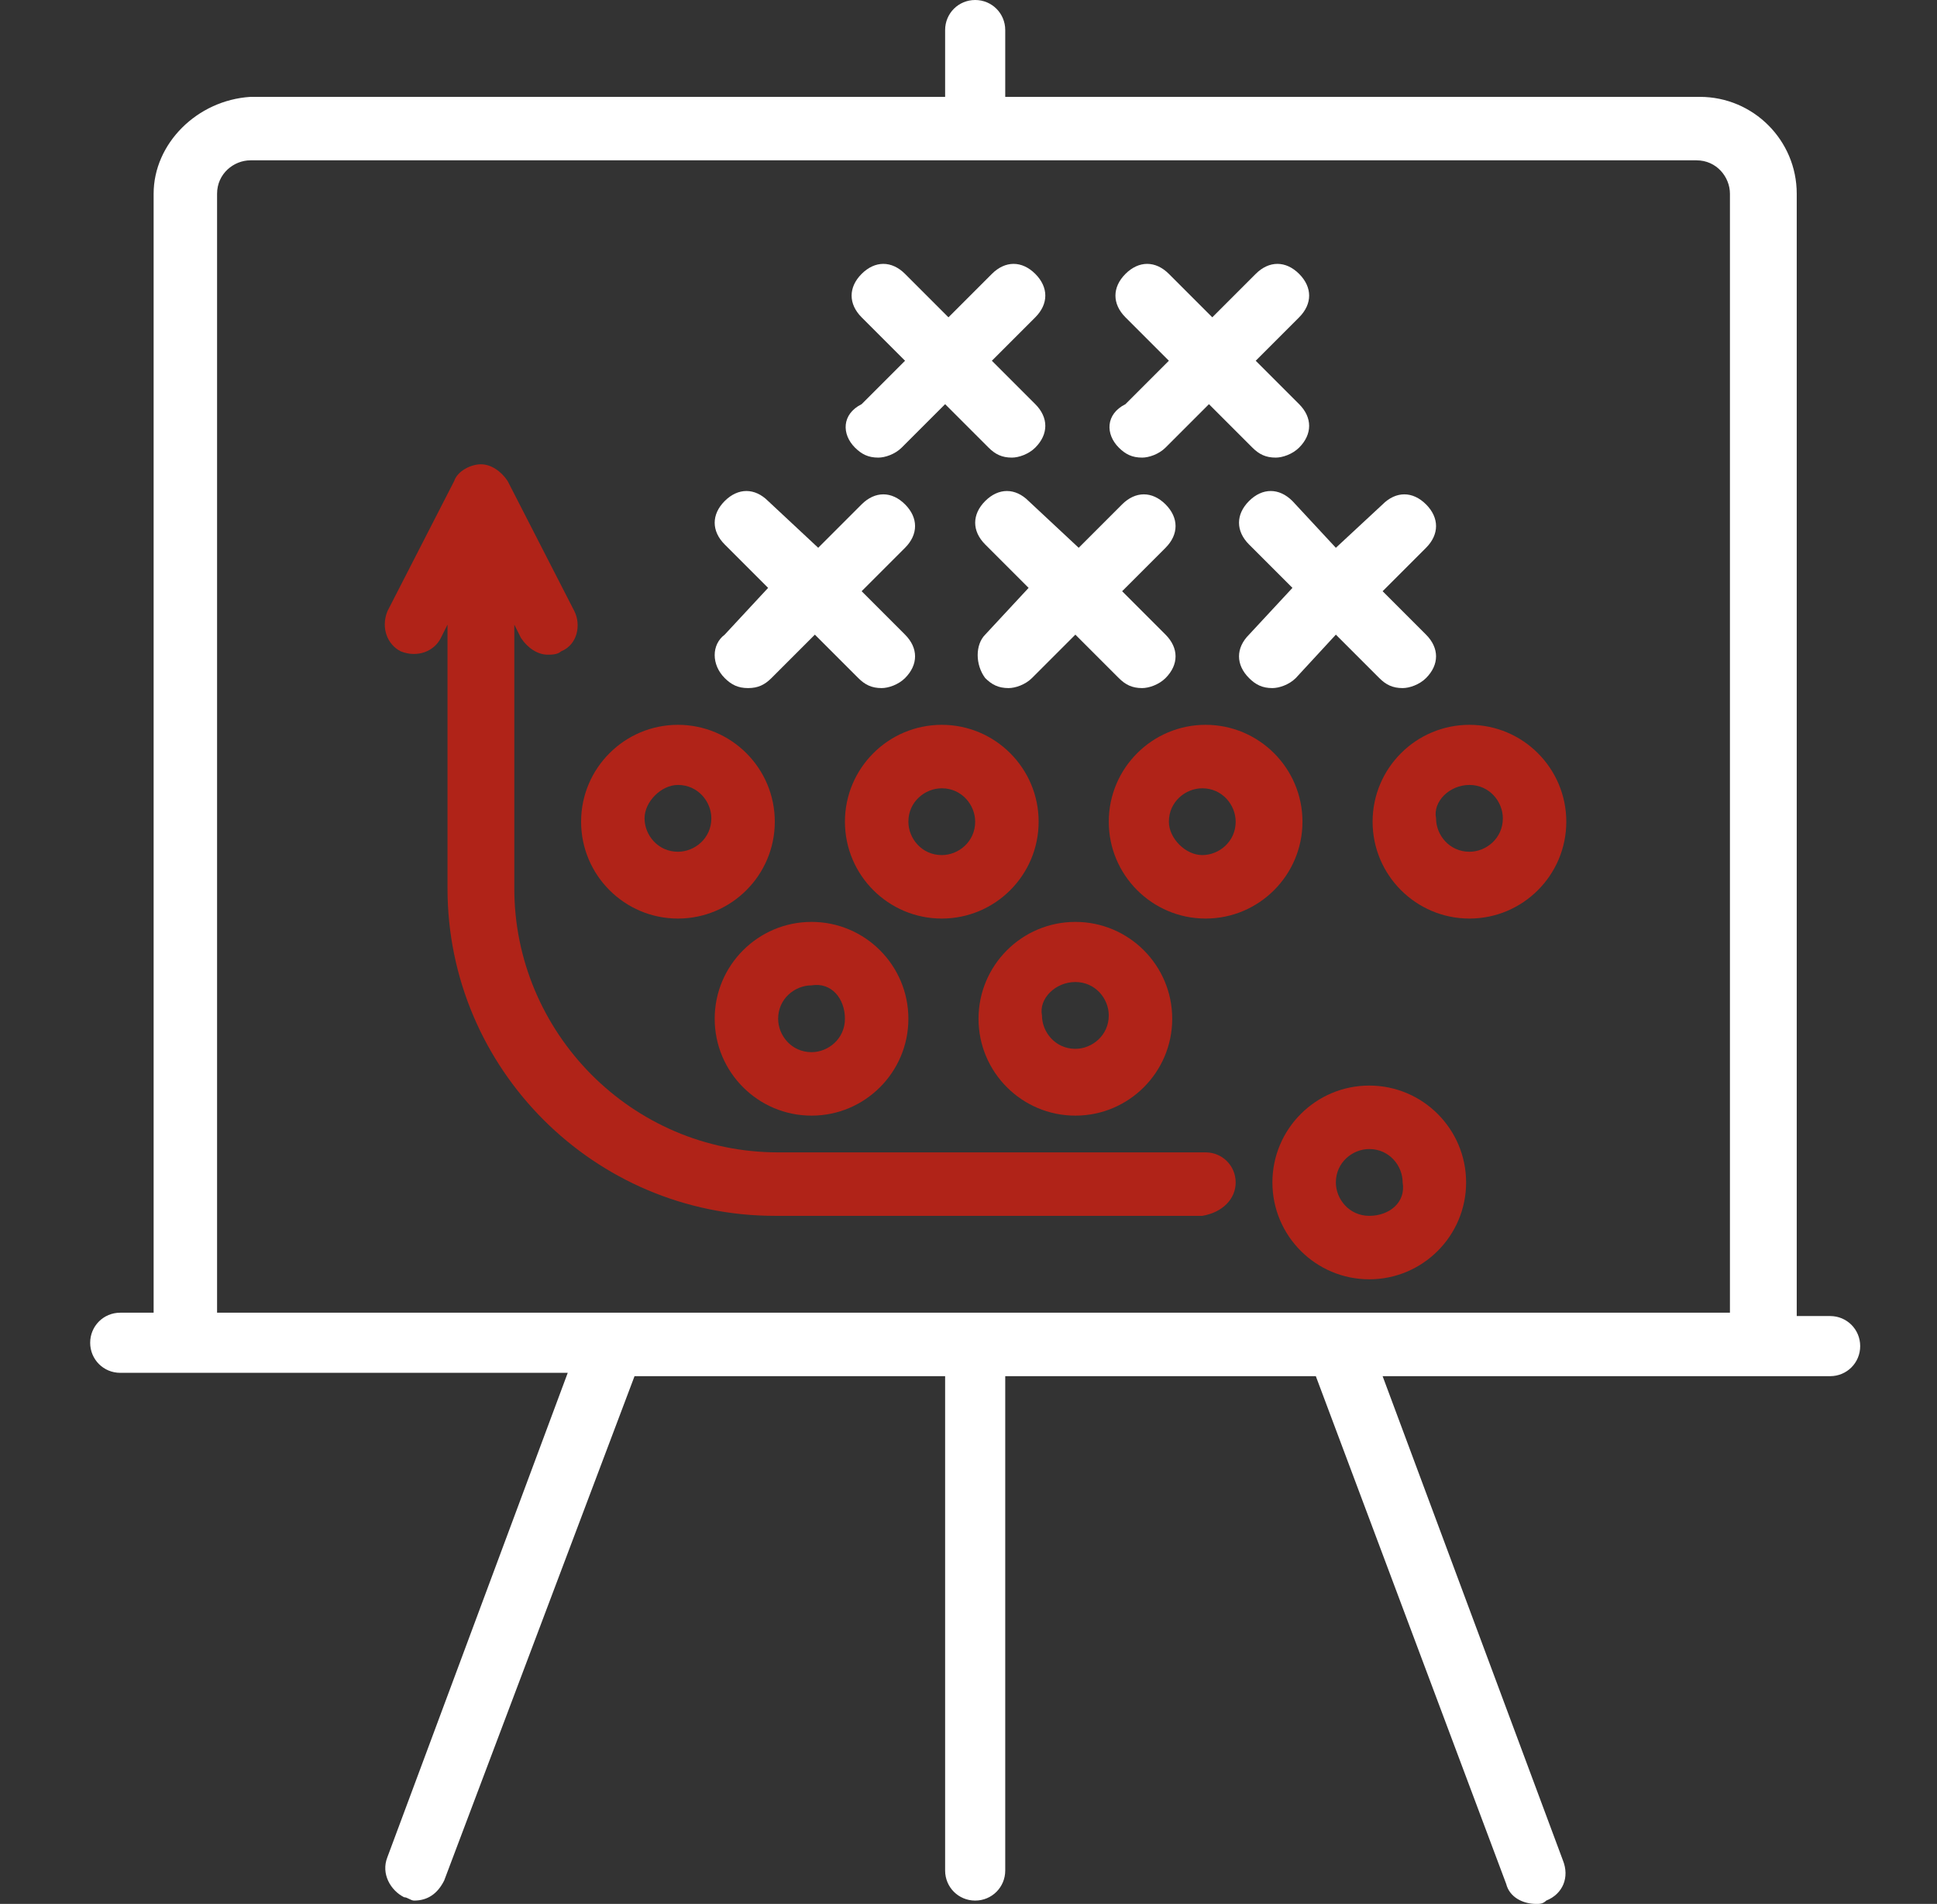
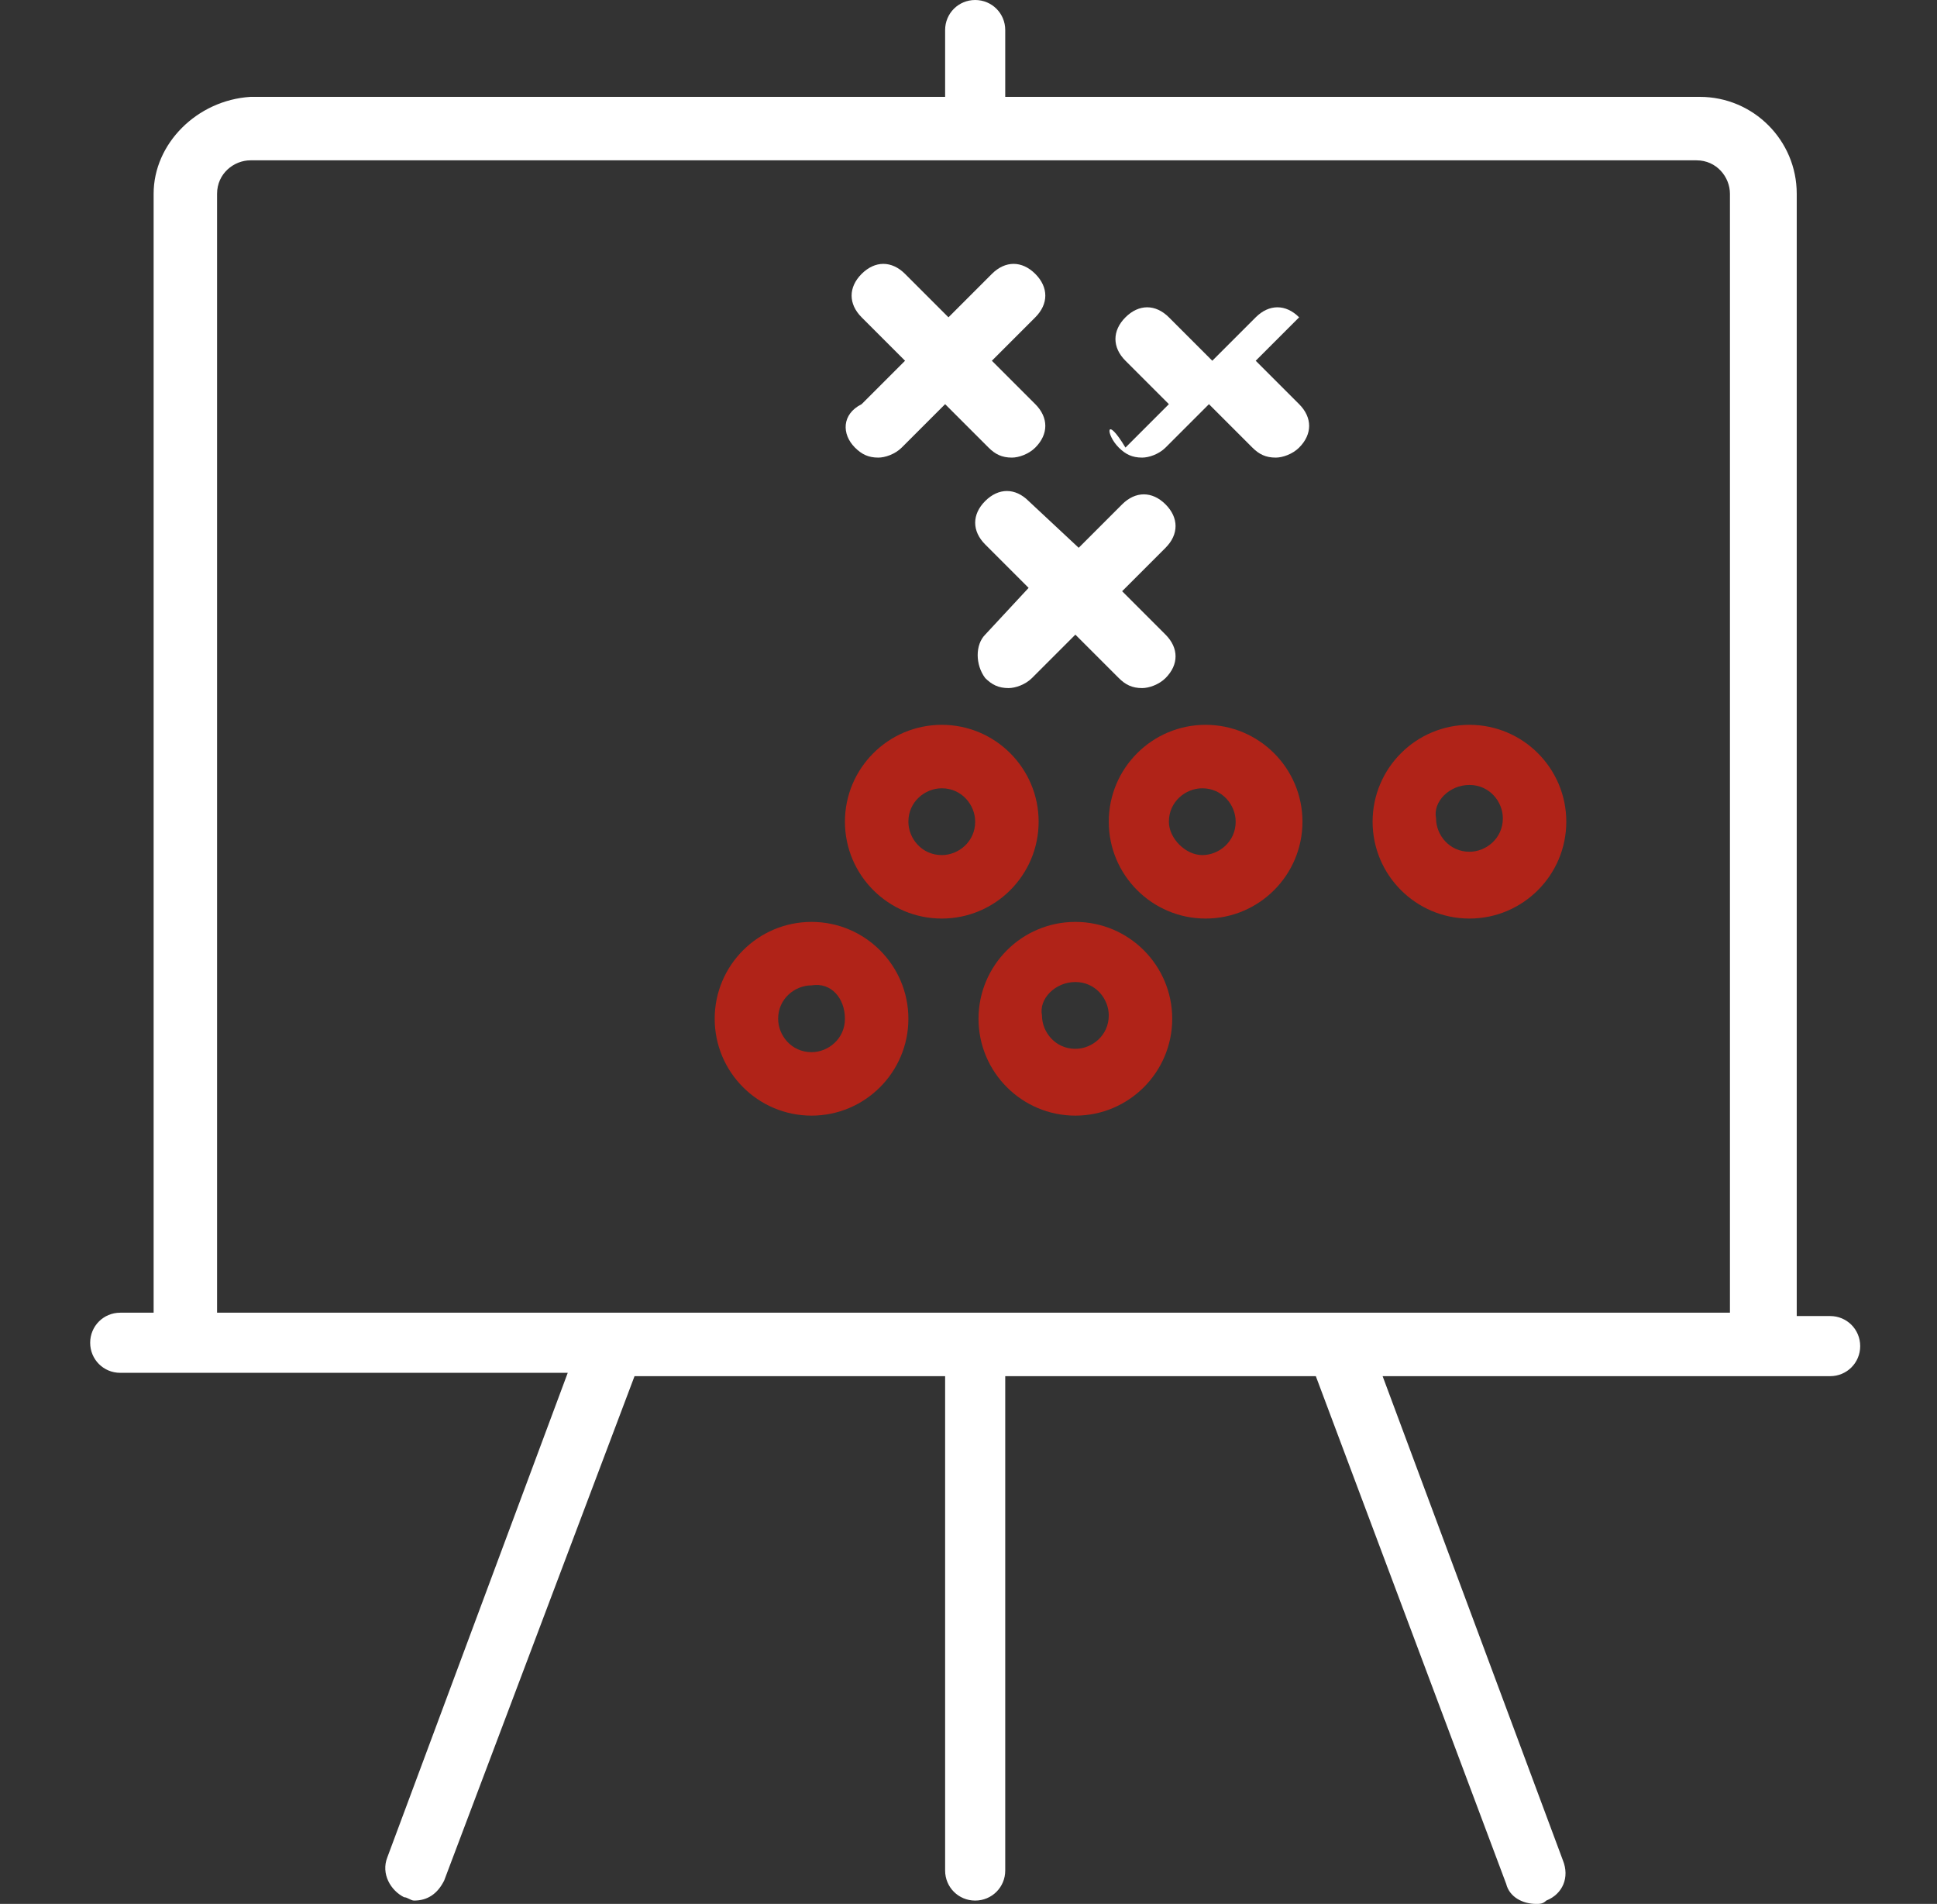
<svg xmlns="http://www.w3.org/2000/svg" version="1.1" id="Ebene_1" x="0px" y="0px" viewBox="0 0 58 57" style="enable-background:new 0 0 58 57;" xml:space="preserve">
  <rect x="0" y="0" width="58" height="57" fill="#333333" stroke="none" />
  <style type="text/css">
	.st0{fill:#FFFFFF;}
	.st1{fill:#B02318;}
</style>
  <path class="st0" d="M54.8,39.4h-1V5.8c0-1.6-1.3-2.9-2.9-2.9H30.1v-2c0-0.5-0.4-0.9-0.9-0.9c-0.5,0-0.9,0.4-0.9,0.9v2H7.5  C5.9,3,4.6,4.3,4.6,5.8v33.5h-1c-0.5,0-0.9,0.4-0.9,0.9c0,0.5,0.4,0.9,0.9,0.9H17l-5.4,14.5c-0.2,0.5,0.1,1,0.5,1.2  c0.1,0,0.2,0.1,0.3,0.1c0.4,0,0.7-0.2,0.9-0.6L19,41.2h9.3v14.8c0,0.5,0.4,0.9,0.9,0.9c0.5,0,0.9-0.4,0.9-0.9V41.2h9.3l5.7,15.2  c0.1,0.4,0.5,0.6,0.9,0.6c0.1,0,0.2,0,0.3-0.1c0.5-0.2,0.7-0.7,0.5-1.2l-5.4-14.5h13.4c0.5,0,0.9-0.4,0.9-0.9  C55.7,39.8,55.3,39.4,54.8,39.4z M6.5,5.8c0-0.6,0.5-1,1-1h43.3c0.6,0,1,0.5,1,1v33.5H6.5V5.8z" />
-   <path class="st1" d="M20.3,27.5c1.6,0,2.9-1.3,2.9-2.9c0-1.6-1.3-2.9-2.9-2.9c-1.6,0-2.9,1.3-2.9,2.9C17.4,26.2,18.7,27.5,20.3,27.5  z M20.3,23.5c0.6,0,1,0.5,1,1c0,0.6-0.5,1-1,1c-0.6,0-1-0.5-1-1C19.3,24,19.8,23.5,20.3,23.5z" />
  <path class="st1" d="M31.1,24.6c0-1.6-1.3-2.9-2.9-2.9c-1.6,0-2.9,1.3-2.9,2.9c0,1.6,1.3,2.9,2.9,2.9C29.8,27.5,31.1,26.2,31.1,24.6  z M27.2,24.6c0-0.6,0.5-1,1-1c0.6,0,1,0.5,1,1c0,0.6-0.5,1-1,1C27.6,25.6,27.2,25.1,27.2,24.6z" />
  <path class="st1" d="M39,24.6c0-1.6-1.3-2.9-2.9-2.9c-1.6,0-2.9,1.3-2.9,2.9c0,1.6,1.3,2.9,2.9,2.9C37.7,27.5,39,26.2,39,24.6z   M35,24.6c0-0.6,0.5-1,1-1c0.6,0,1,0.5,1,1c0,0.6-0.5,1-1,1C35.5,25.6,35,25.1,35,24.6z" />
  <path class="st1" d="M21.4,30.5c0,1.6,1.3,2.9,2.9,2.9c1.6,0,2.9-1.3,2.9-2.9c0-1.6-1.3-2.9-2.9-2.9C22.7,27.6,21.4,28.9,21.4,30.5z   M25.3,30.5c0,0.6-0.5,1-1,1c-0.6,0-1-0.5-1-1c0-0.6,0.5-1,1-1C24.9,29.4,25.3,29.9,25.3,30.5z" />
  <path class="st1" d="M32.2,33.4c1.6,0,2.9-1.3,2.9-2.9c0-1.6-1.3-2.9-2.9-2.9c-1.6,0-2.9,1.3-2.9,2.9C29.3,32.1,30.6,33.4,32.2,33.4  z M32.2,29.4c0.6,0,1,0.5,1,1c0,0.6-0.5,1-1,1c-0.6,0-1-0.5-1-1C31.1,29.9,31.6,29.4,32.2,29.4z" />
-   <path class="st1" d="M41,32.5c-1.6,0-2.9,1.3-2.9,2.9c0,1.6,1.3,2.9,2.9,2.9c1.6,0,2.9-1.3,2.9-2.9C43.9,33.8,42.6,32.5,41,32.5z   M41,36.4c-0.6,0-1-0.5-1-1c0-0.6,0.5-1,1-1c0.6,0,1,0.5,1,1C42.1,36,41.6,36.4,41,36.4z" />
  <path class="st1" d="M41.1,24.6c0,1.6,1.3,2.9,2.9,2.9c1.6,0,2.9-1.3,2.9-2.9c0-1.6-1.3-2.9-2.9-2.9C42.4,21.7,41.1,23,41.1,24.6z   M44,23.5c0.6,0,1,0.5,1,1c0,0.6-0.5,1-1,1c-0.6,0-1-0.5-1-1C42.9,24,43.4,23.5,44,23.5z" />
  <path class="st0" d="M29.5,20.3c0.2,0.2,0.4,0.3,0.7,0.3c0.2,0,0.5-0.1,0.7-0.3l1.3-1.3l1.3,1.3c0.2,0.2,0.4,0.3,0.7,0.3  c0.2,0,0.5-0.1,0.7-0.3c0.4-0.4,0.4-0.9,0-1.3l-1.3-1.3l1.3-1.3c0.4-0.4,0.4-0.9,0-1.3c-0.4-0.4-0.9-0.4-1.3,0l-1.3,1.3L30.8,15  c-0.4-0.4-0.9-0.4-1.3,0c-0.4,0.4-0.4,0.9,0,1.3l1.3,1.3L29.5,19C29.2,19.3,29.2,19.9,29.5,20.3z" />
-   <path class="st0" d="M21.7,20.3c0.2,0.2,0.4,0.3,0.7,0.3s0.5-0.1,0.7-0.3l1.3-1.3l1.3,1.3c0.2,0.2,0.4,0.3,0.7,0.3  c0.2,0,0.5-0.1,0.7-0.3c0.4-0.4,0.4-0.9,0-1.3l-1.3-1.3l1.3-1.3c0.4-0.4,0.4-0.9,0-1.3c-0.4-0.4-0.9-0.4-1.3,0l-1.3,1.3L23,15  c-0.4-0.4-0.9-0.4-1.3,0c-0.4,0.4-0.4,0.9,0,1.3l1.3,1.3L21.7,19C21.3,19.3,21.3,19.9,21.7,20.3z" />
-   <path class="st0" d="M38.7,15c-0.4-0.4-0.9-0.4-1.3,0c-0.4,0.4-0.4,0.9,0,1.3l1.3,1.3L37.4,19c-0.4,0.4-0.4,0.9,0,1.3  c0.2,0.2,0.4,0.3,0.7,0.3c0.2,0,0.5-0.1,0.7-0.3L40,19l1.3,1.3c0.2,0.2,0.4,0.3,0.7,0.3c0.2,0,0.5-0.1,0.7-0.3  c0.4-0.4,0.4-0.9,0-1.3l-1.3-1.3l1.3-1.3c0.4-0.4,0.4-0.9,0-1.3c-0.4-0.4-0.9-0.4-1.3,0L40,16.4L38.7,15z" />
  <path class="st0" d="M25.6,13.4c0.2,0.2,0.4,0.3,0.7,0.3c0.2,0,0.5-0.1,0.7-0.3l1.3-1.3l1.3,1.3c0.2,0.2,0.4,0.3,0.7,0.3  c0.2,0,0.5-0.1,0.7-0.3c0.4-0.4,0.4-0.9,0-1.3l-1.3-1.3l1.3-1.3c0.4-0.4,0.4-0.9,0-1.3c-0.4-0.4-0.9-0.4-1.3,0l-1.3,1.3l-1.3-1.3  c-0.4-0.4-0.9-0.4-1.3,0c-0.4,0.4-0.4,0.9,0,1.3l1.3,1.3l-1.3,1.3C25.2,12.4,25.2,13,25.6,13.4z" />
-   <path class="st0" d="M33.5,13.4c0.2,0.2,0.4,0.3,0.7,0.3c0.2,0,0.5-0.1,0.7-0.3l1.3-1.3l1.3,1.3c0.2,0.2,0.4,0.3,0.7,0.3  c0.2,0,0.5-0.1,0.7-0.3c0.4-0.4,0.4-0.9,0-1.3l-1.3-1.3l1.3-1.3c0.4-0.4,0.4-0.9,0-1.3c-0.4-0.4-0.9-0.4-1.3,0l-1.3,1.3l-1.3-1.3  c-0.4-0.4-0.9-0.4-1.3,0c-0.4,0.4-0.4,0.9,0,1.3l1.3,1.3l-1.3,1.3C33.1,12.4,33.1,13,33.5,13.4z" />
-   <path class="st1" d="M37,35.4c0-0.5-0.4-0.9-0.9-0.9H23.3c-4.4,0-7.9-3.6-7.9-7.9v-7.9l0.2,0.4c0.2,0.3,0.5,0.5,0.8,0.5  c0.1,0,0.3,0,0.4-0.1c0.5-0.2,0.6-0.8,0.4-1.2l-2-3.9c-0.2-0.3-0.5-0.5-0.8-0.5c-0.3,0-0.7,0.2-0.8,0.5l-2,3.9c-0.2,0.5,0,1,0.4,1.2  c0.5,0.2,1,0,1.2-0.4l0.2-0.4v7.9c0,5.4,4.4,9.8,9.8,9.8h12.8C36.6,36.3,37,35.9,37,35.4z" />
+   <path class="st0" d="M33.5,13.4c0.2,0.2,0.4,0.3,0.7,0.3c0.2,0,0.5-0.1,0.7-0.3l1.3-1.3l1.3,1.3c0.2,0.2,0.4,0.3,0.7,0.3  c0.2,0,0.5-0.1,0.7-0.3c0.4-0.4,0.4-0.9,0-1.3l-1.3-1.3l1.3-1.3c-0.4-0.4-0.9-0.4-1.3,0l-1.3,1.3l-1.3-1.3  c-0.4-0.4-0.9-0.4-1.3,0c-0.4,0.4-0.4,0.9,0,1.3l1.3,1.3l-1.3,1.3C33.1,12.4,33.1,13,33.5,13.4z" />
</svg>